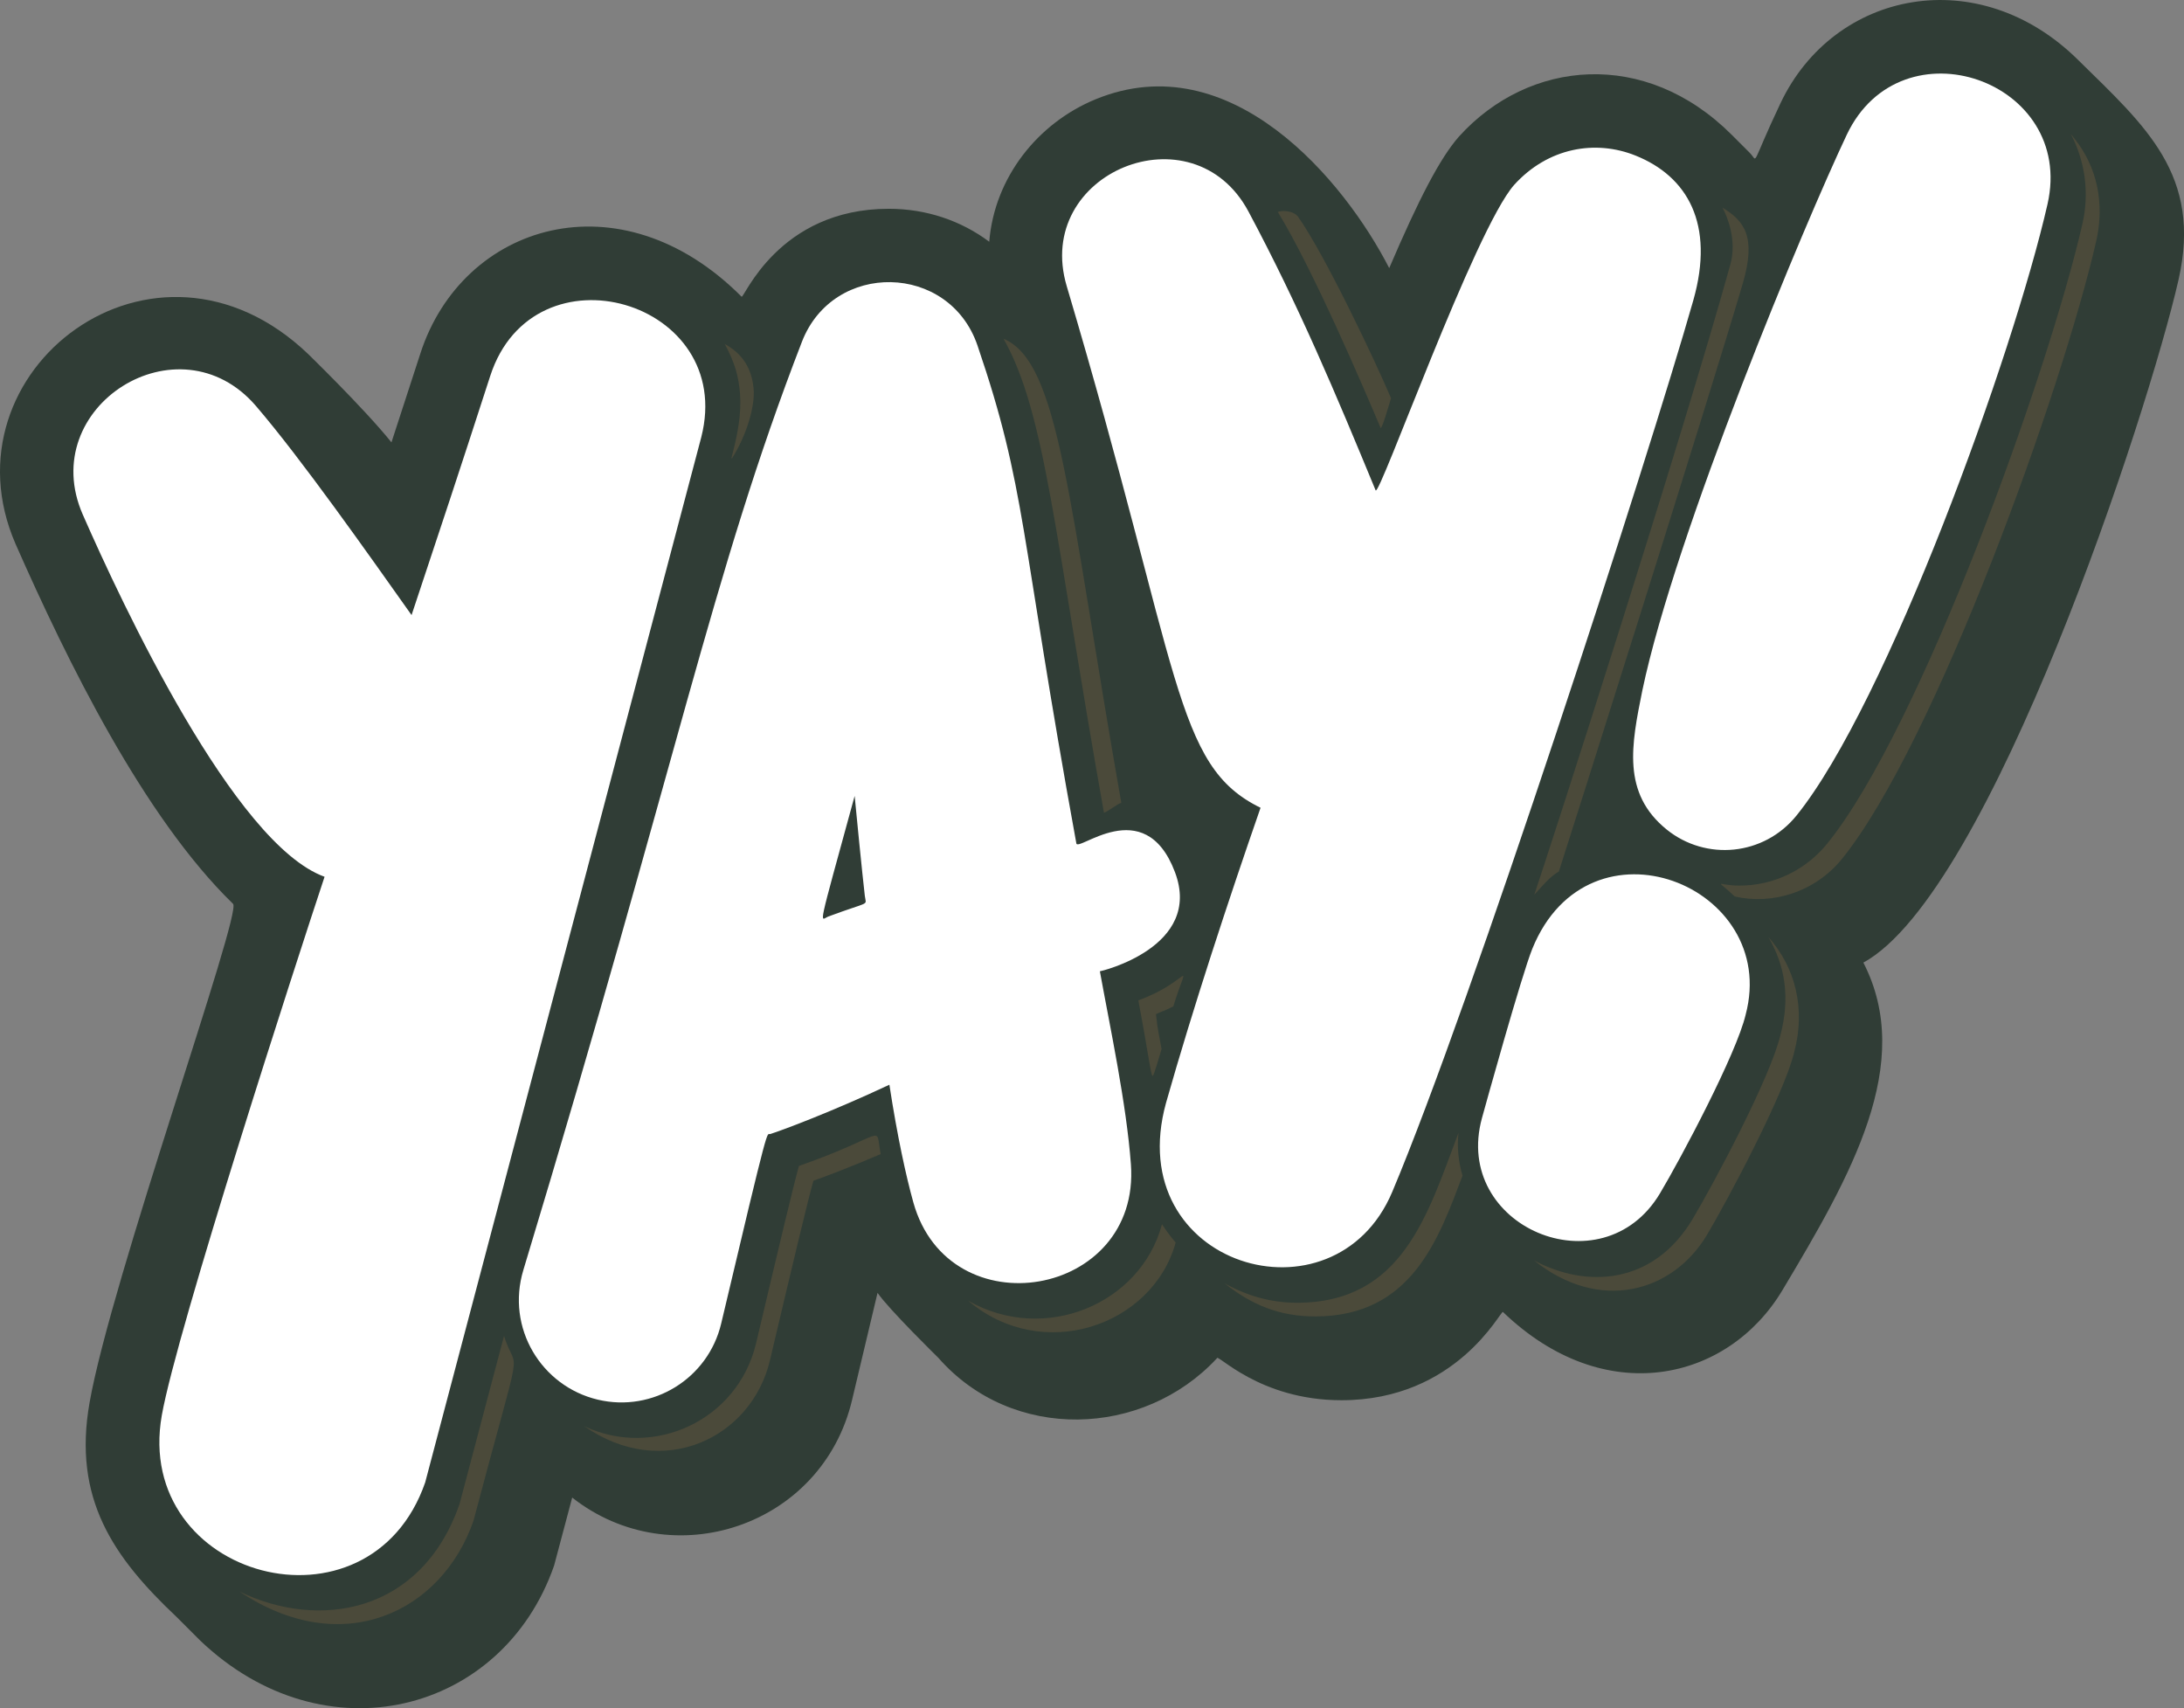
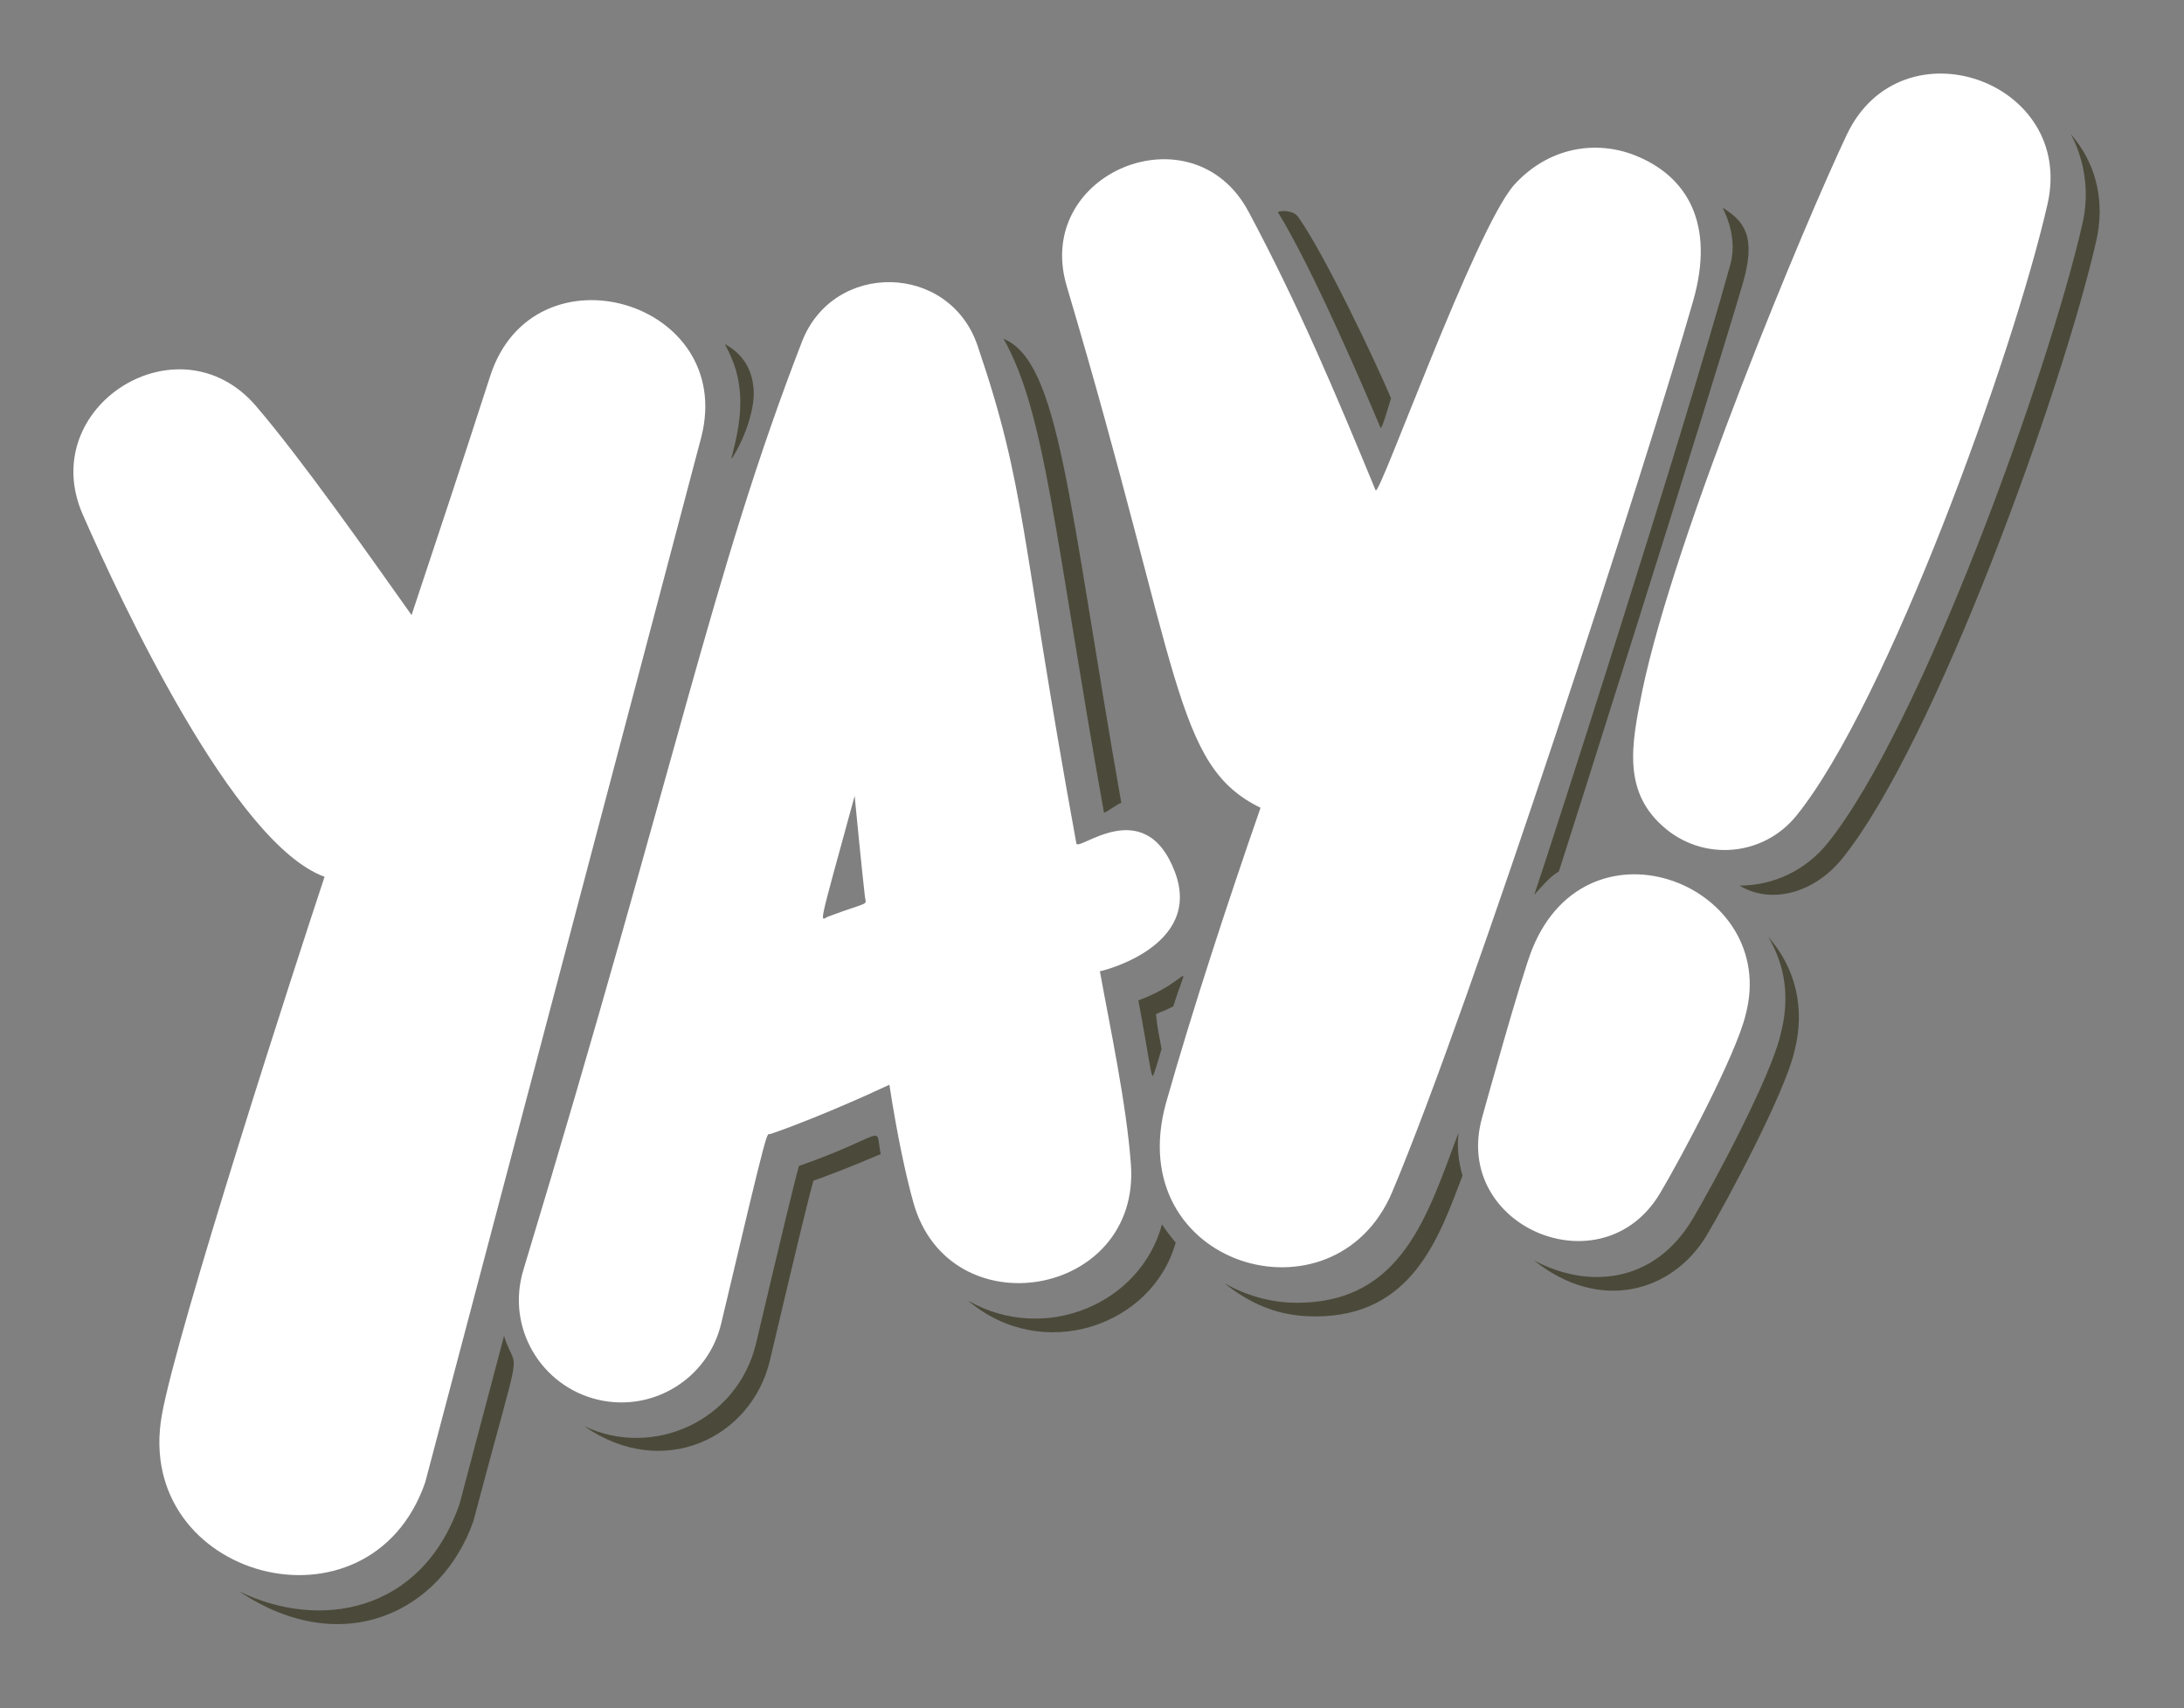
<svg xmlns="http://www.w3.org/2000/svg" fill="#000000" height="379.9" preserveAspectRatio="xMidYMid meet" version="1" viewBox="0.0 0.0 485.8 379.9" width="485.8" zoomAndPan="magnify">
  <rect x="0.0" y="0.0" width="485.8" height="379.9" fill="#808080" stroke="none" />
  <defs>
    <clipPath id="a">
-       <path d="M 0 0 L 485.809 0 L 485.809 379.941 L 0 379.941 Z M 0 0" />
-     </clipPath>
+       </clipPath>
  </defs>
  <g>
    <g clip-path="url(#a)" id="change1_1">
      <path d="M 484.578 62.254 C 477.848 91.84 442.797 198.637 414.48 214.102 C 426.02 236.566 411.703 261.504 396.469 286.973 C 384.375 307.199 356.992 313.637 334.309 291.812 C 333.82 291.352 324.094 311.441 298.379 311.441 C 280.012 311.441 270.695 300.859 270.676 302.129 C 254.312 319.746 225.199 320.832 208.703 301.988 C 208.66 301.949 197.773 291.285 195.195 287.559 C 193.594 294.234 191.637 302.469 189.531 311.383 C 182.871 339.562 149.496 350.559 127.277 333.094 C 124.789 342.484 123.297 348.09 123.25 348.227 C 111.781 381.195 72.215 391.305 44.527 364.891 L 39.234 359.602 C 25.27 346.418 16.133 333.387 19.922 311.973 C 24.715 284.719 53.887 203.031 51.84 201.039 C 31.891 181.629 14.922 146.969 3.484 121.043 C -13.328 82.496 34.355 45.992 68.594 78.793 C 67.734 77.973 80.895 90.688 87.074 98.391 C 88.914 92.777 90.949 86.523 93.516 78.598 C 102.859 49.73 137.922 38.852 164.953 65.988 C 165.492 66.52 173.074 46.438 197.699 46.438 C 206.062 46.438 213.801 49.09 220.043 53.77 C 221.199 39.457 230.859 27.355 243.711 22.078 C 273.848 9.711 299.113 40.305 309.012 59.633 C 315.555 44.367 320.246 35.242 324.52 30.379 C 340.066 13.188 365.984 10.77 385.199 29.984 C 385.199 29.984 388.621 33.406 389.168 33.953 C 391.227 35.98 389.125 37.539 396.051 22.949 C 407.988 -2.211 440.23 -8.598 462.371 13.457 C 477.137 27.992 489.902 38.891 484.578 62.254" fill="#303d36" />
    </g>
    <g id="change2_1">
-       <path d="M 215.359 289.312 C 231.863 303.32 256.328 294.984 261.516 276.371 C 260.402 275.059 259.375 273.699 258.465 272.309 C 253.711 290.07 232.348 299.004 215.359 289.312 Z M 177.707 259.34 C 176.523 263.598 173.574 275.938 168.191 298.727 C 164.09 316.082 145.234 324.465 129.949 317.211 C 147.512 329.449 167.195 319.773 171.258 302.578 C 176.852 278.898 179.836 266.43 180.938 262.613 C 183.664 261.672 189.227 259.547 195.902 256.699 C 194.539 249.824 197.918 252.215 177.707 259.34 Z M 102.219 334.523 C 93.707 358.992 70.848 362.539 53.285 353.996 C 76.082 369.277 98.234 358.633 105.312 338.281 C 116.766 294.934 115.035 306.598 112.117 297.133 C 106.223 319.43 102.258 334.414 102.219 334.523 Z M 461.457 30.859 C 458.121 26.68 466.367 35.898 463.215 49.738 C 455.695 82.785 427.246 161.871 406.488 187.582 C 401.672 193.539 394.547 196.977 386.922 196.977 C 381.848 196.977 381.402 195.164 385.879 199.402 C 394.094 201.301 403.664 198.531 409.758 190.992 C 430.43 165.391 458.781 86.555 466.281 53.594 C 468.188 45.223 466.473 37.148 461.457 30.859 Z M 396.031 230.203 C 393.805 239.688 381.133 263.387 376.473 271.18 C 367.746 285.781 352.871 286.582 341.234 280.348 C 355.797 292.031 372.047 287.449 379.664 274.707 C 384.148 267.207 396.93 243.254 399.105 233.988 C 401.699 224.227 399.281 215.074 393.348 208.422 C 397.074 214.758 398.23 221.922 396.031 230.203 Z M 324.418 251.965 C 317.539 270.176 311.969 289.762 288.461 289.762 C 282.551 289.762 277.117 288.098 272.363 285.422 C 278.406 290.227 284.578 292.801 292.555 292.801 C 314.082 292.801 320.043 275.41 325.316 261.496 C 324.422 258.445 324.07 255.238 324.418 251.965 Z M 253.207 222.504 C 255.668 235.59 256.035 239.691 256.453 239.273 C 256.703 239.023 257.617 235.887 258.379 233.324 C 257.164 226.922 257.504 228.449 257.129 225.574 C 258.715 224.805 258.445 225.125 260.988 223.84 C 264.605 212.16 264.957 218.227 253.207 222.504 Z M 162.688 101.91 C 162.73 101.922 162.77 101.941 162.816 101.953 C 166.004 96.949 167.988 90.422 167.629 86.449 C 167.355 83.473 166.254 79.238 161.223 76.523 C 163.586 80.906 164.301 83.938 164.59 87.398 C 164.984 92.168 164.027 96.789 162.688 101.91 Z M 309.418 88.574 C 305.918 80.324 294.754 56.738 288.754 48.238 C 287.676 46.711 284.777 46.785 284.242 47.172 C 292.109 59.969 303.57 86.824 307.117 95.227 C 307.637 94.77 308.629 91.074 309.418 88.574 Z M 346.754 193.824 C 347.723 190.961 380.254 88.324 387.656 63.051 C 390.73 52.57 387.957 49.137 383.16 46.195 C 384.27 48.285 386.371 53.512 384.898 58.812 C 374.004 98.074 344.539 189.465 341.277 199.004 C 343.352 196.781 344.535 195.184 346.754 193.824 Z M 245.562 180.777 C 234.484 118.652 232.566 91.879 223.219 75.348 C 235.754 80.574 237.562 111.203 249.418 178.574 C 248.715 178.691 246.34 180.57 245.562 180.777" fill="#4b4a3a" />
+       <path d="M 215.359 289.312 C 231.863 303.32 256.328 294.984 261.516 276.371 C 260.402 275.059 259.375 273.699 258.465 272.309 C 253.711 290.07 232.348 299.004 215.359 289.312 Z M 177.707 259.34 C 176.523 263.598 173.574 275.938 168.191 298.727 C 164.09 316.082 145.234 324.465 129.949 317.211 C 147.512 329.449 167.195 319.773 171.258 302.578 C 176.852 278.898 179.836 266.43 180.938 262.613 C 183.664 261.672 189.227 259.547 195.902 256.699 C 194.539 249.824 197.918 252.215 177.707 259.34 Z M 102.219 334.523 C 93.707 358.992 70.848 362.539 53.285 353.996 C 76.082 369.277 98.234 358.633 105.312 338.281 C 116.766 294.934 115.035 306.598 112.117 297.133 C 106.223 319.43 102.258 334.414 102.219 334.523 Z M 461.457 30.859 C 458.121 26.68 466.367 35.898 463.215 49.738 C 455.695 82.785 427.246 161.871 406.488 187.582 C 401.672 193.539 394.547 196.977 386.922 196.977 C 394.094 201.301 403.664 198.531 409.758 190.992 C 430.43 165.391 458.781 86.555 466.281 53.594 C 468.188 45.223 466.473 37.148 461.457 30.859 Z M 396.031 230.203 C 393.805 239.688 381.133 263.387 376.473 271.18 C 367.746 285.781 352.871 286.582 341.234 280.348 C 355.797 292.031 372.047 287.449 379.664 274.707 C 384.148 267.207 396.93 243.254 399.105 233.988 C 401.699 224.227 399.281 215.074 393.348 208.422 C 397.074 214.758 398.23 221.922 396.031 230.203 Z M 324.418 251.965 C 317.539 270.176 311.969 289.762 288.461 289.762 C 282.551 289.762 277.117 288.098 272.363 285.422 C 278.406 290.227 284.578 292.801 292.555 292.801 C 314.082 292.801 320.043 275.41 325.316 261.496 C 324.422 258.445 324.07 255.238 324.418 251.965 Z M 253.207 222.504 C 255.668 235.59 256.035 239.691 256.453 239.273 C 256.703 239.023 257.617 235.887 258.379 233.324 C 257.164 226.922 257.504 228.449 257.129 225.574 C 258.715 224.805 258.445 225.125 260.988 223.84 C 264.605 212.16 264.957 218.227 253.207 222.504 Z M 162.688 101.91 C 162.73 101.922 162.77 101.941 162.816 101.953 C 166.004 96.949 167.988 90.422 167.629 86.449 C 167.355 83.473 166.254 79.238 161.223 76.523 C 163.586 80.906 164.301 83.938 164.59 87.398 C 164.984 92.168 164.027 96.789 162.688 101.91 Z M 309.418 88.574 C 305.918 80.324 294.754 56.738 288.754 48.238 C 287.676 46.711 284.777 46.785 284.242 47.172 C 292.109 59.969 303.57 86.824 307.117 95.227 C 307.637 94.77 308.629 91.074 309.418 88.574 Z M 346.754 193.824 C 347.723 190.961 380.254 88.324 387.656 63.051 C 390.73 52.57 387.957 49.137 383.16 46.195 C 384.27 48.285 386.371 53.512 384.898 58.812 C 374.004 98.074 344.539 189.465 341.277 199.004 C 343.352 196.781 344.535 195.184 346.754 193.824 Z M 245.562 180.777 C 234.484 118.652 232.566 91.879 223.219 75.348 C 235.754 80.574 237.562 111.203 249.418 178.574 C 248.715 178.691 246.34 180.57 245.562 180.777" fill="#4b4a3a" />
    </g>
    <g id="change3_1">
      <path d="M 340.836 211.039 C 338.422 216.992 330.266 246.402 329.641 248.684 C 323.004 272.844 356.371 286.953 369.234 265.438 C 373.887 257.656 386.242 234.418 388.297 225.68 C 395.922 196.977 353.426 180.004 340.836 211.039 Z M 455.441 45.406 C 461.699 17.906 422.918 4.406 410.797 29.949 C 401.594 49.34 372.66 118.516 365.312 153.59 C 362.883 165.617 360.703 176.402 370.738 184.512 C 379.441 191.535 392.348 190.383 399.613 181.387 C 419.711 156.504 447.805 78.938 455.441 45.406 Z M 376.645 66.824 C 366.738 101.656 327.27 223.426 309.684 265.105 C 296.781 295.684 249.301 281.684 259.367 245.305 C 265.312 224.348 273.262 200.164 280.391 179.664 C 261.043 170.219 262.887 149.824 237.277 63.641 C 229.777 38.406 265.332 23.871 277.711 47.062 C 288.98 68.168 297.059 87.43 305.988 109.059 C 306.738 110.883 328.031 51.105 336.781 41.148 C 344.328 32.801 354.879 31.016 363.82 34.609 C 375.328 39.238 381.492 49.793 376.645 66.824 Z M 192.367 199.25 C 191.797 194.352 190.395 180.152 190.105 177.031 C 181.598 208.109 182.383 204.559 184.281 203.84 C 193.859 200.281 192.641 201.605 192.367 199.25 Z M 244.652 216.035 C 246.918 228.508 250.562 245.484 251.555 258.977 C 253.734 288.656 211.098 295.879 203.16 267.438 C 201.562 261.719 199.59 252.754 197.832 241.266 C 185.406 247.105 173.953 251.426 171.312 252.238 C 170.473 252.496 171.344 248.145 160.422 294.367 C 157.527 306.621 145.242 314.211 132.984 311.316 C 120.43 308.348 112.512 295.379 116.414 282.477 C 150.816 168.773 158.309 127.887 178.375 76.023 C 185.367 57.945 211.164 58.449 217.43 76.848 C 228.375 108.965 226.723 118.02 239.402 187.496 C 239.391 189.977 254.566 176.012 261.348 193.969 C 267.664 210.699 244.699 216.086 244.652 216.035 Z M 94.574 329.738 C 82.18 365.371 29.586 351.133 35.988 314.816 C 39.336 295.852 66.125 213.262 72.195 195.012 C 52.078 187.754 27.062 134.168 18.414 114.457 C 7.879 90.441 39.785 70.305 56.941 90.309 C 67.082 102.133 81.848 123.129 91.547 136.805 C 98.453 116.027 101.422 107.16 109.043 83.625 C 118.715 53.758 163.801 66.836 155.98 97.27 C 155.961 97.348 94.602 329.664 94.574 329.738" fill="#ffffff" />
    </g>
  </g>
</svg>